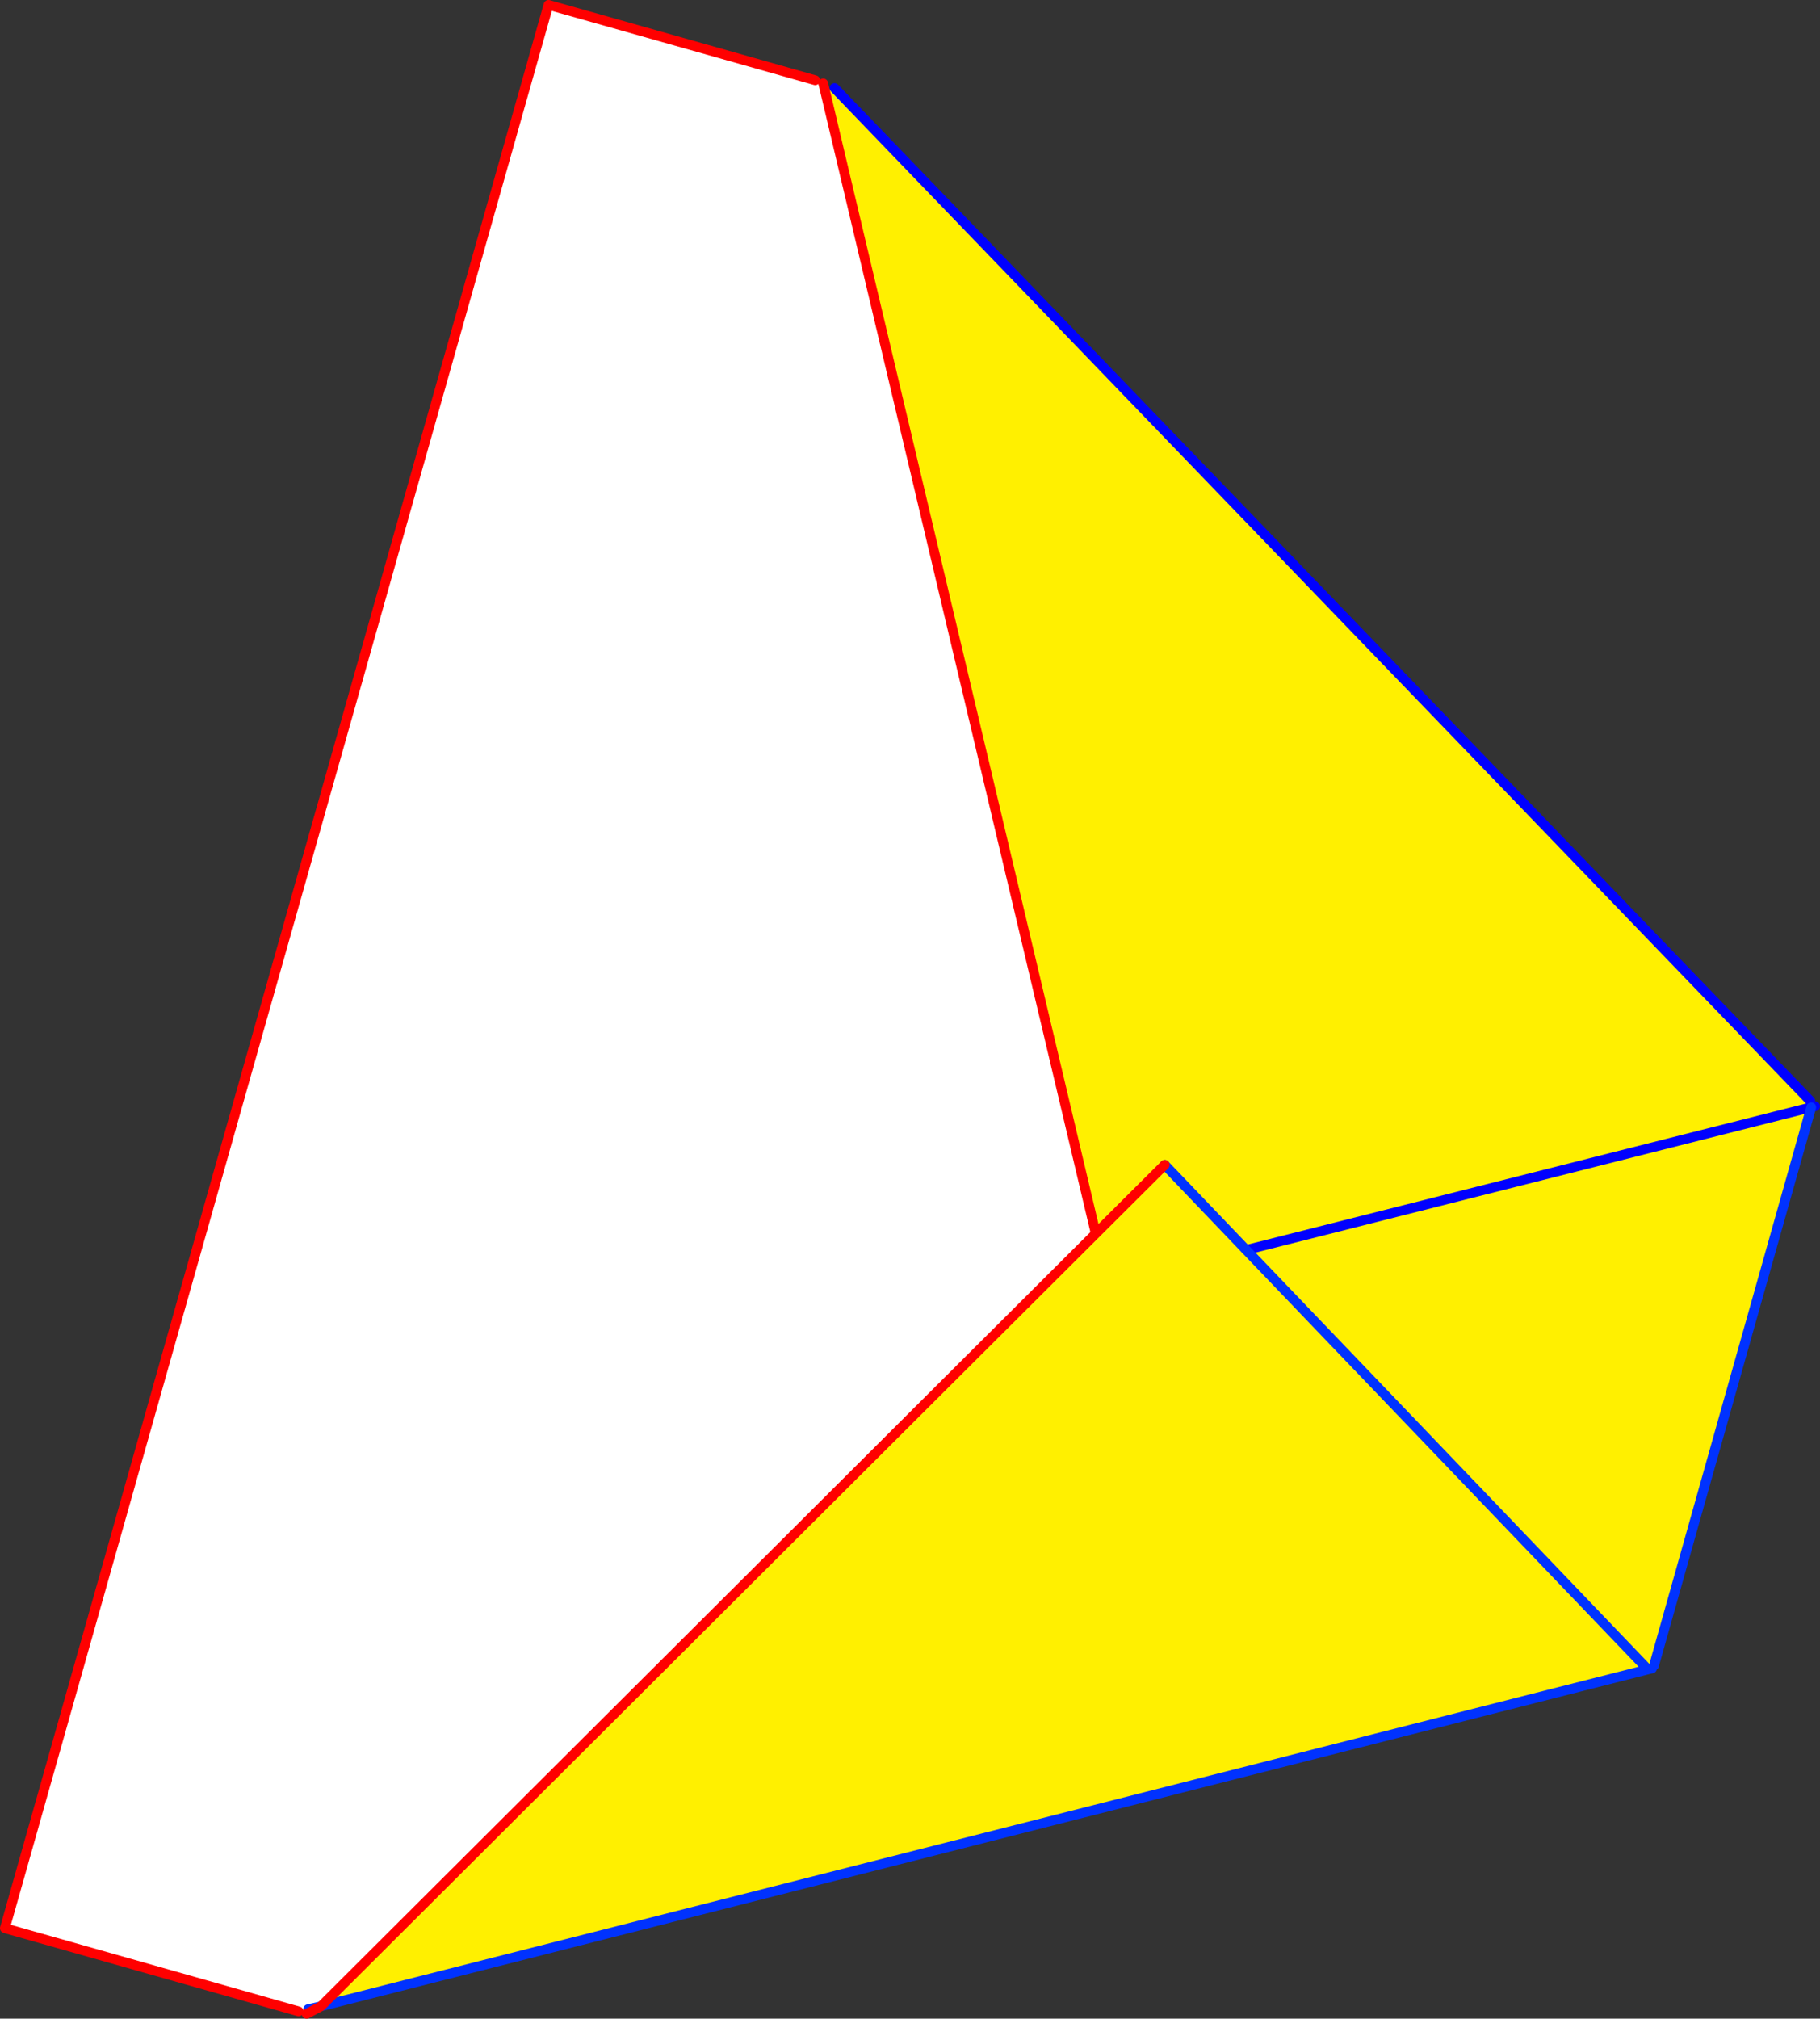
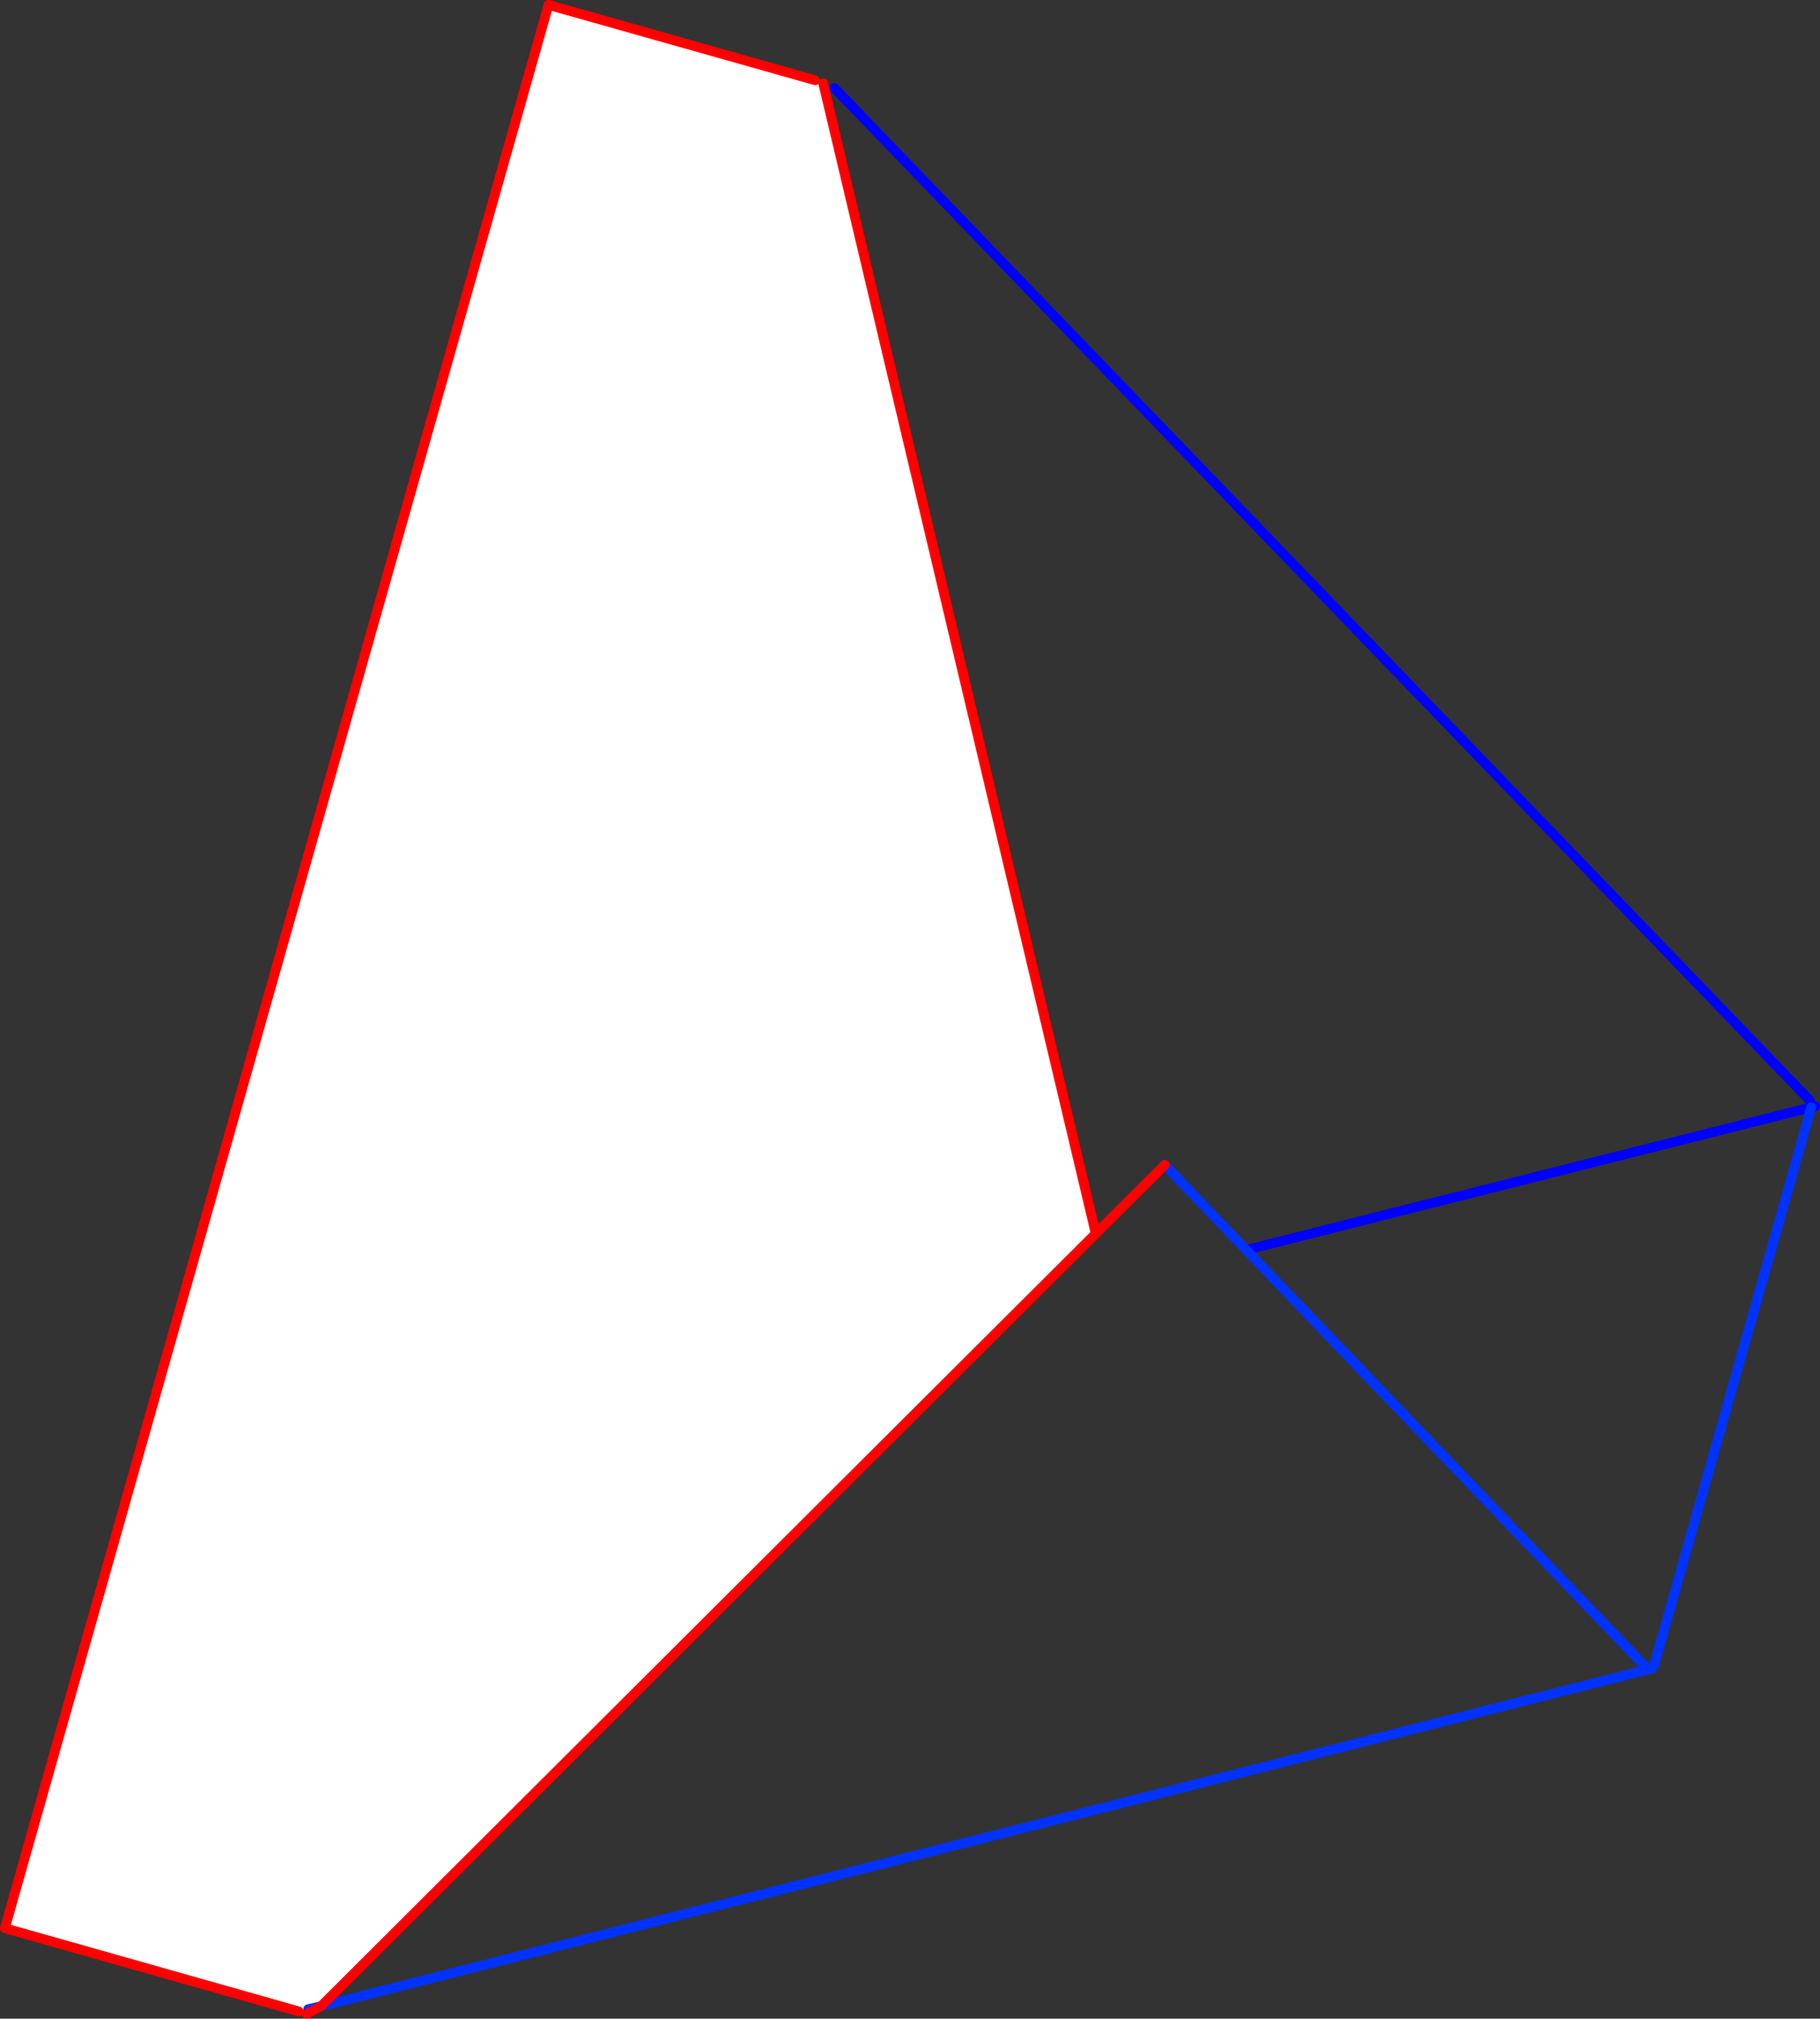
<svg xmlns="http://www.w3.org/2000/svg" height="413.85px" width="373.3px">
  <rect width="100%" height="100%" fill="#333333" stroke="none" />
  <g transform="matrix(1.0, 0.0, 0.0, 1.0, -103.15, -33.6)">
    <path d="M272.35 52.15 L327.9 286.5 169.0 444.9 166.35 445.5 164.4 445.95 104.15 428.9 215.65 34.6 270.35 50.05 272.0 50.7 272.35 52.15" fill="#ffffff" fill-rule="evenodd" stroke="none" />
-     <path d="M474.45 259.3 L474.65 260.6 358.75 289.85 474.65 260.6 442.4 375.05 441.15 375.85 358.75 289.85 441.15 375.85 169.0 444.9 327.9 286.5 272.35 52.15 274.3 51.65 474.45 259.3 M342.05 272.4 L327.9 286.5 342.05 272.4 358.75 289.85 342.05 272.4" fill="#fff000" fill-rule="evenodd" stroke="none" />
    <path d="M474.65 260.6 L475.45 260.4 M474.45 259.3 L274.3 51.65 M358.75 289.85 L474.65 260.6" fill="none" stroke="#0000ff" stroke-linecap="round" stroke-linejoin="round" stroke-width="2.0" />
    <path d="M342.05 272.4 L358.75 289.85 441.15 375.85 169.0 444.9 166.35 445.5 M474.65 260.6 L442.4 375.05 M441.15 375.85 L442.0 375.65" fill="none" stroke="#0032ff" stroke-linecap="round" stroke-linejoin="round" stroke-width="2.0" />
    <path d="M272.35 52.15 L327.9 286.5 342.05 272.4 M169.0 444.9 L166.05 446.45 M272.35 52.15 L272.0 50.7 M270.35 50.05 L215.65 34.6 104.15 428.9 164.4 445.95 M169.0 444.9 L327.9 286.5" fill="none" stroke="#ff0000" stroke-linecap="round" stroke-linejoin="round" stroke-width="2.0" />
  </g>
</svg>